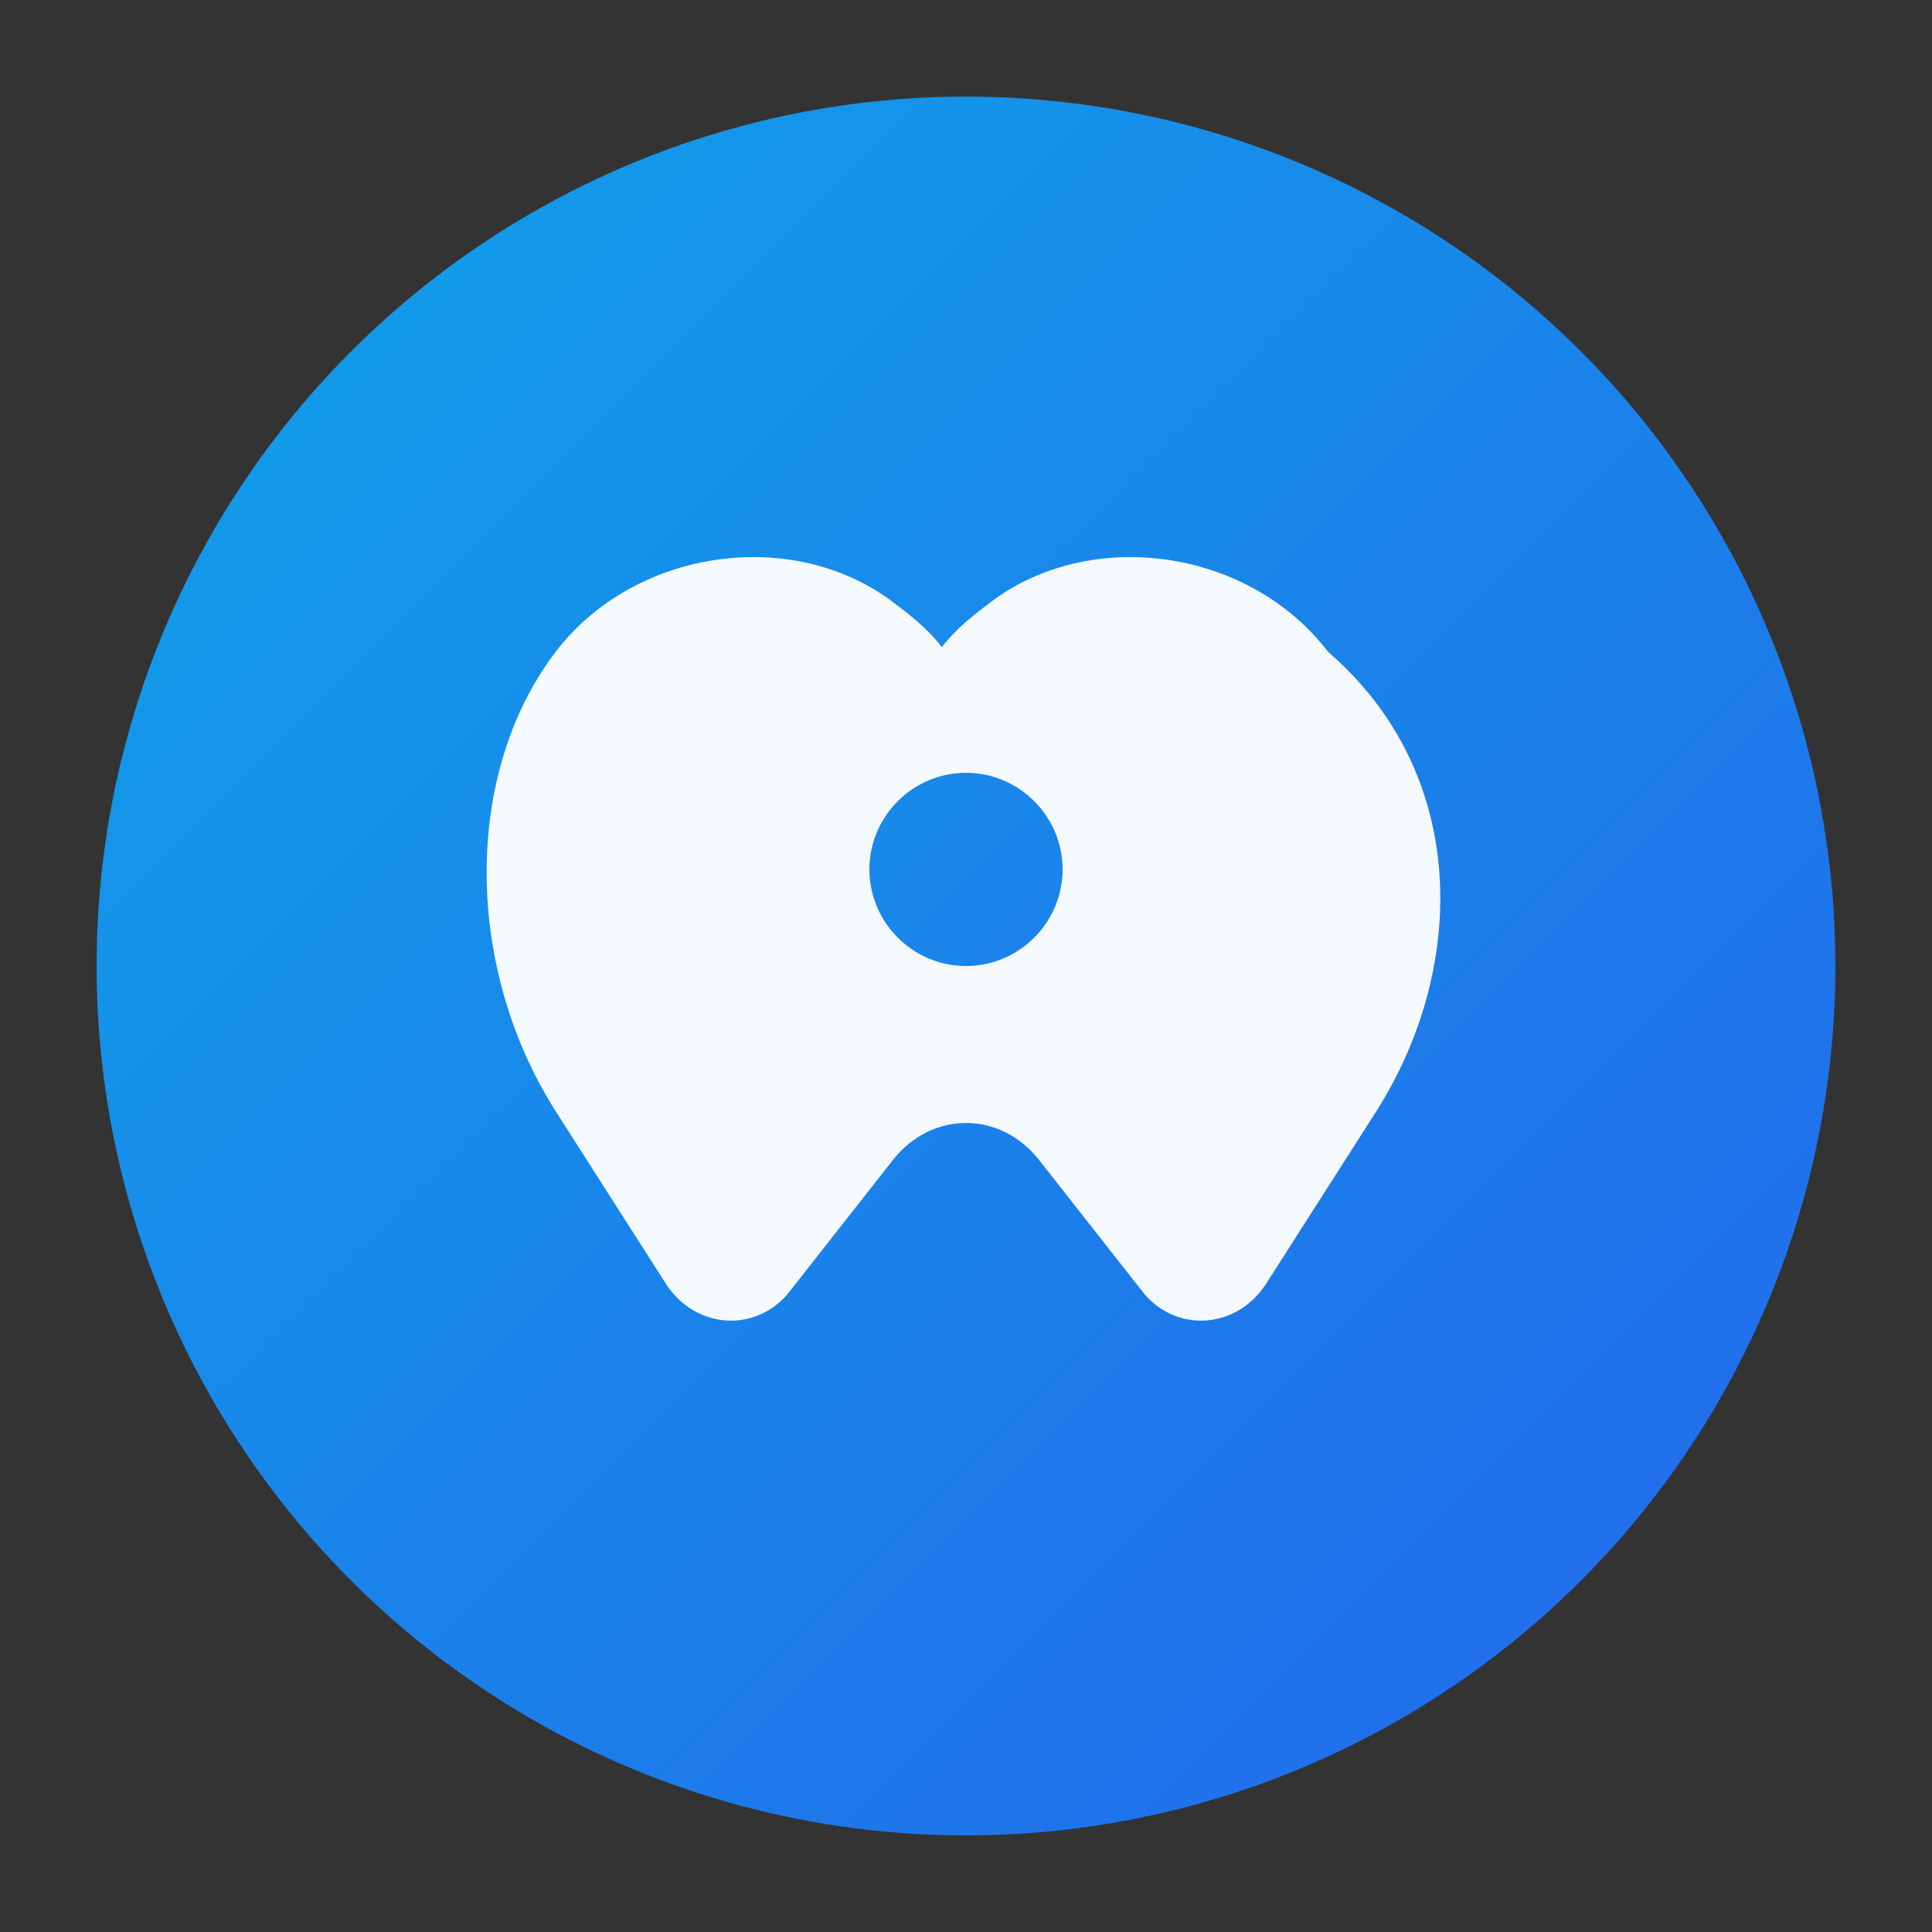
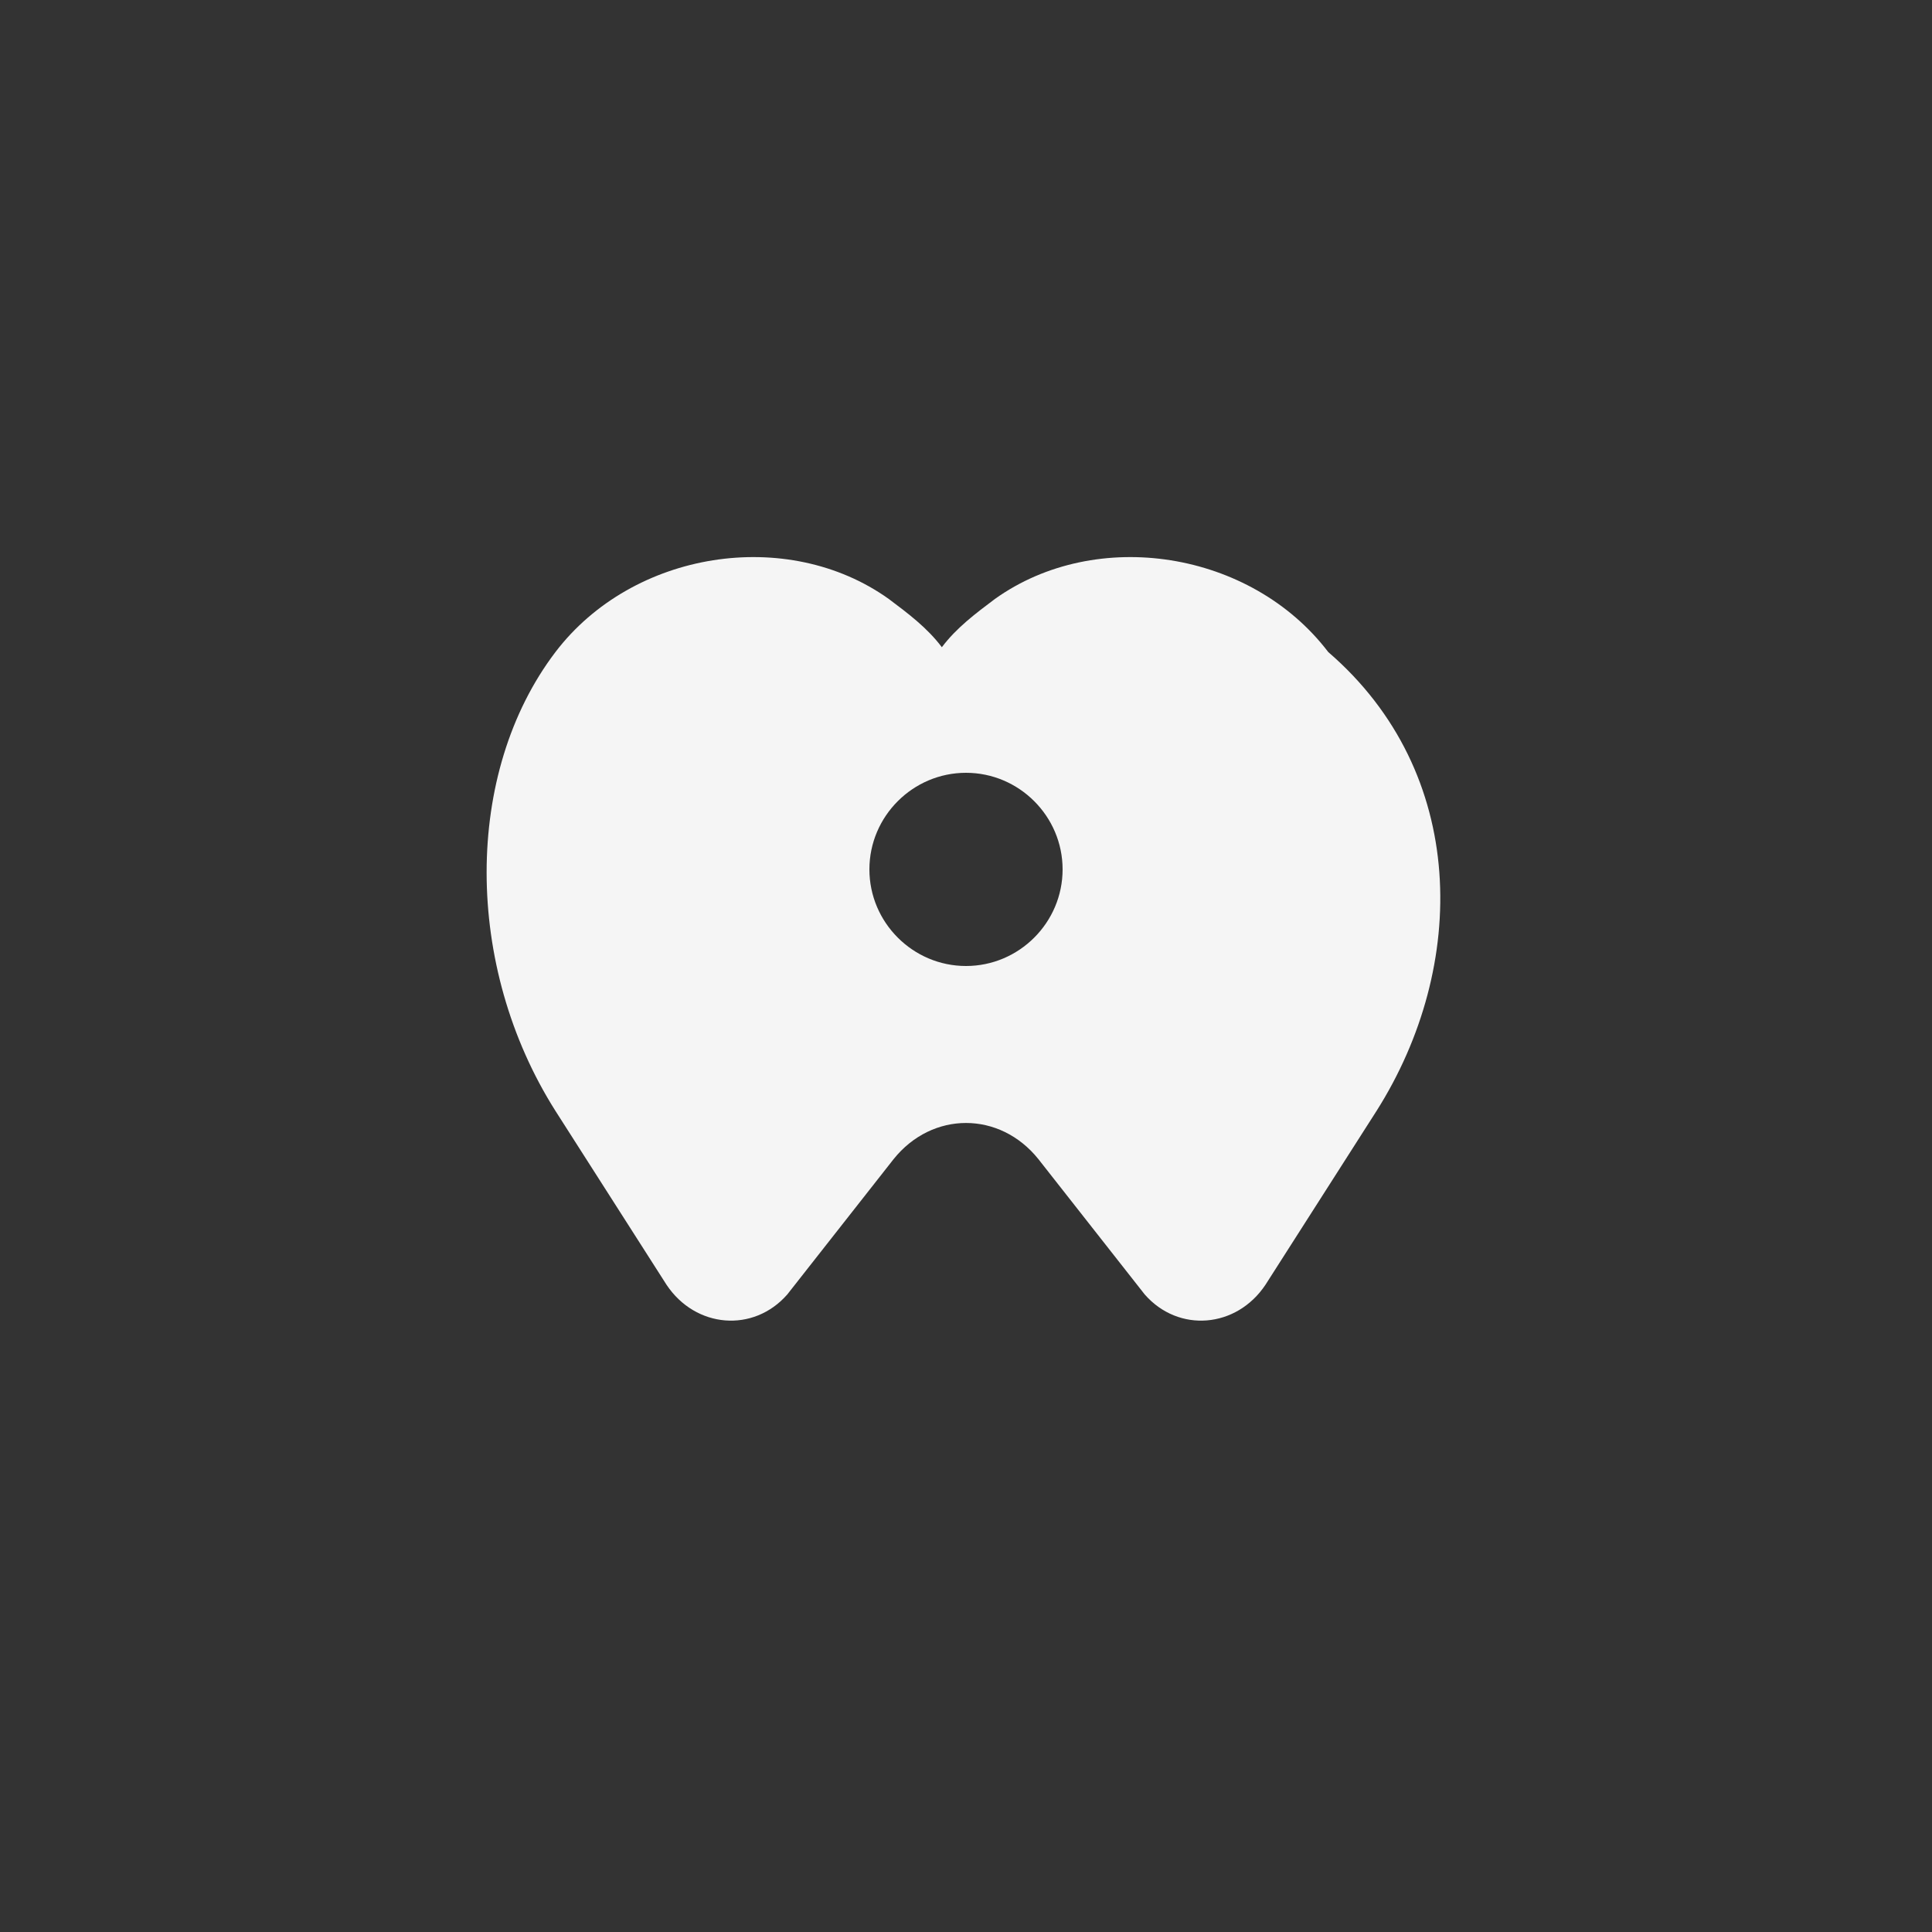
<svg xmlns="http://www.w3.org/2000/svg" viewBox="0 0 40 40" fill="none">
  <rect x="0" y="0" width="40" height="40" fill="#333333" stroke="none" />
  <defs>
    <linearGradient id="logo-bg-gradient" x1="0" y1="0" x2="40" y2="40" gradientUnits="userSpaceOnUse">
      <stop offset="0%" stop-color="#0ea5e9" />
      <stop offset="100%" stop-color="#2563eb" />
    </linearGradient>
  </defs>
-   <circle cx="20" cy="20" r="18" fill="url(#logo-bg-gradient)" />
  <path d="M27.5 13.5c-1.6-2.1-4.8-2.6-6.9-1.1c-0.4 0.3-0.8 0.6-1.1 1c-0.3-0.4-0.7-0.7-1.1-1c-2.1-1.5-5.3-1-6.9 1.1C9.6 16 9.6 20 11.5 23l2.3 3.6c0.6 0.9 1.8 1 2.5 0.2l2.2-2.8c0.8-1 2.2-1 3 0l2.2 2.8c0.7 0.8 1.9 0.7 2.5-0.2l2.3-3.6C30.4 20 30.4 16 27.5 13.5z M20 20c-1.1 0-2-0.9-2-2s0.9-2 2-2s2 0.9 2 2S21.1 20 20 20z" fill="white" fill-opacity="0.95" />
</svg>